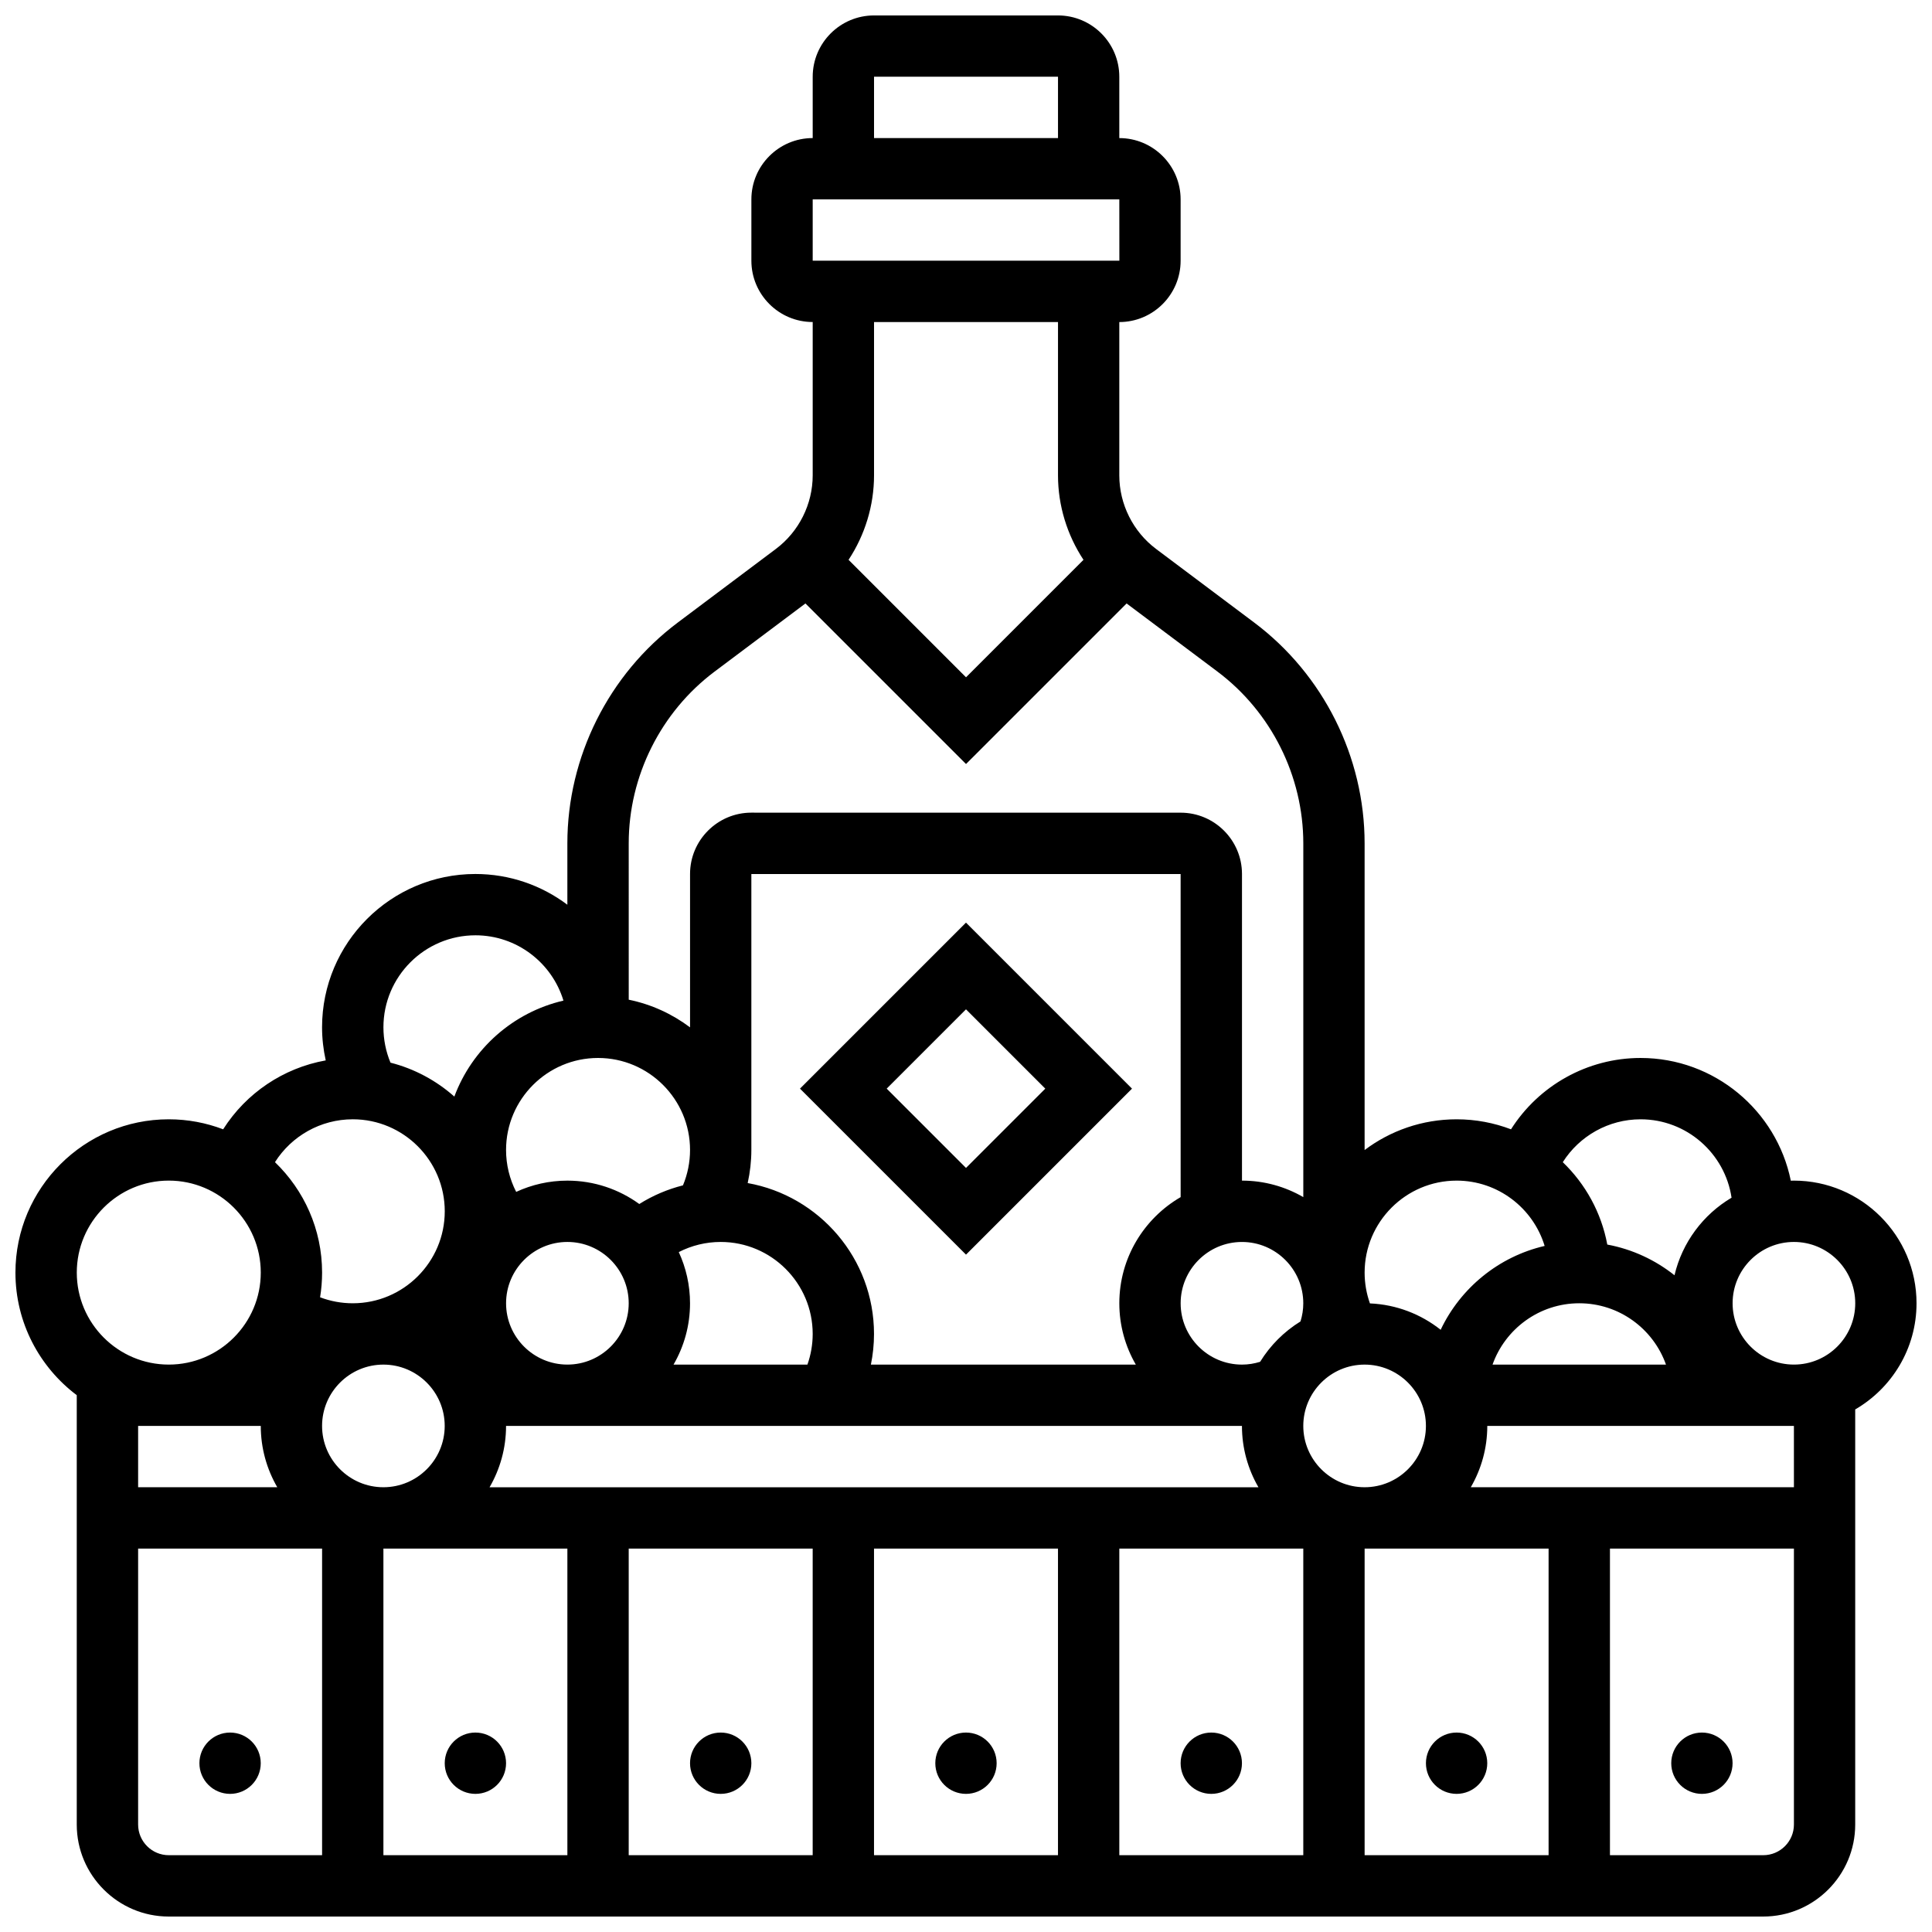
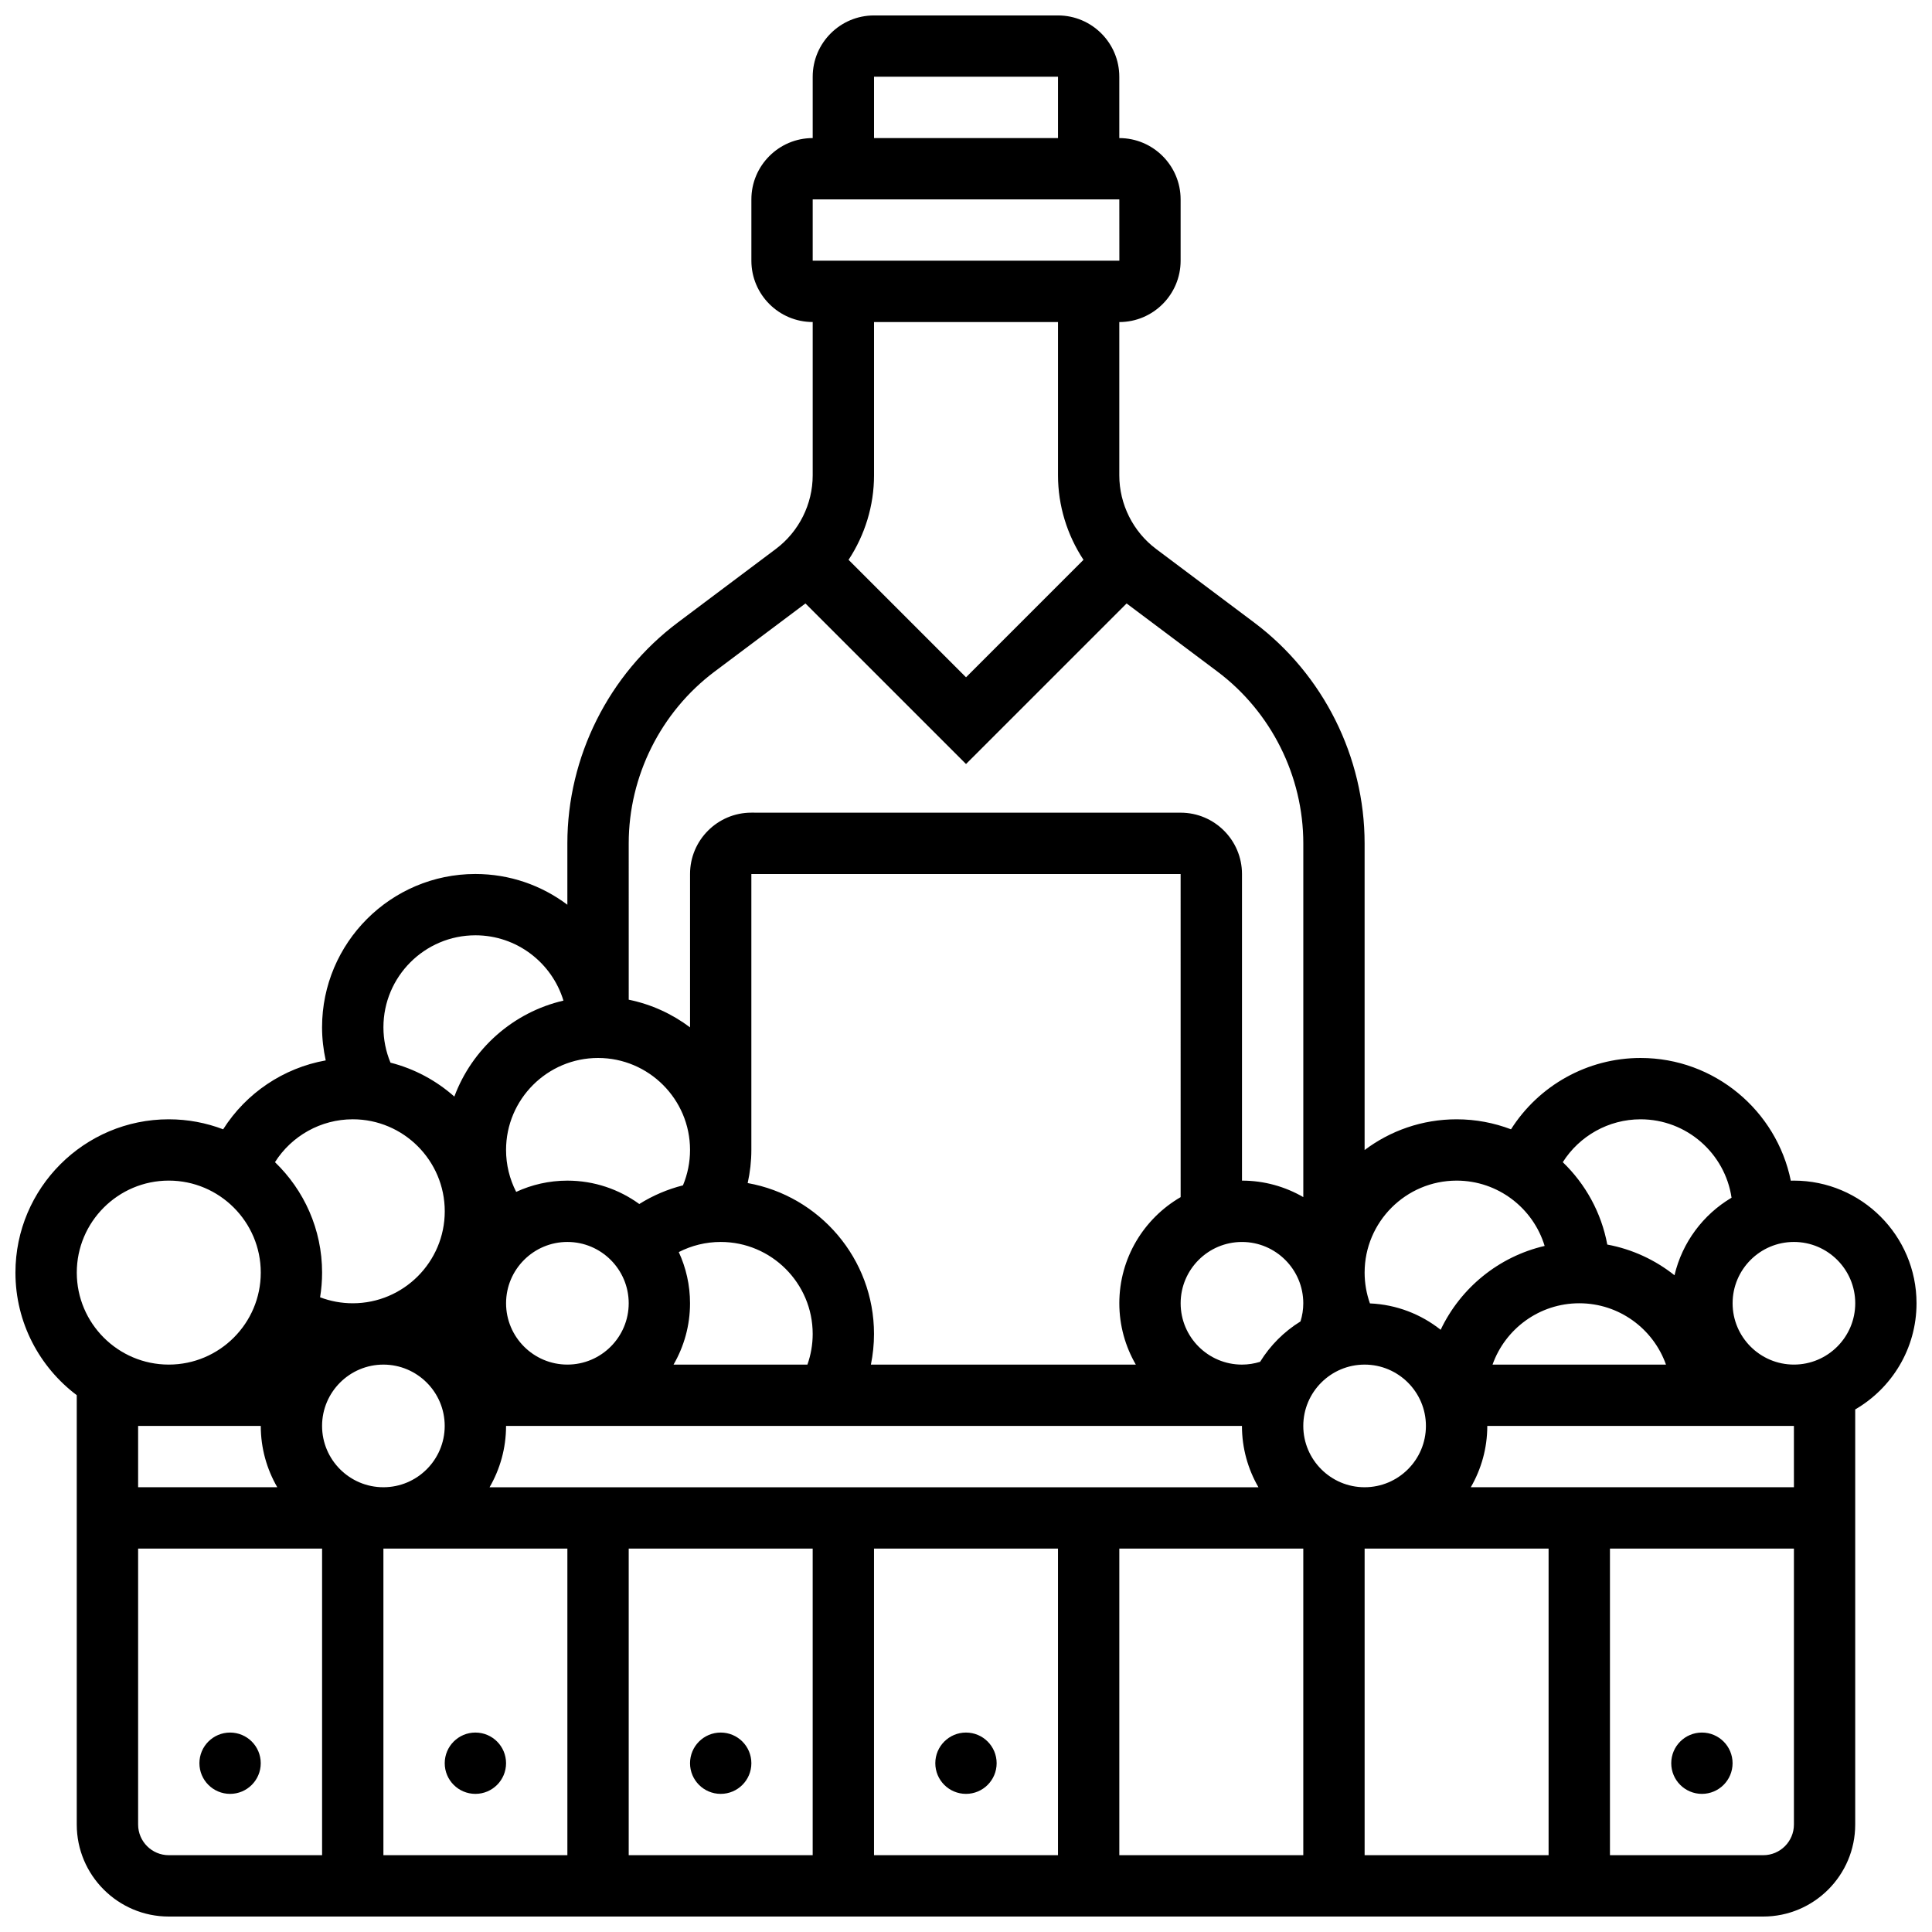
<svg xmlns="http://www.w3.org/2000/svg" width="800px" height="800px" version="1.1" viewBox="144 144 512 512">
  <defs>
    <clipPath id="a">
      <path d="m148.09 148.09h503.81v503.81h-503.81z" />
    </clipPath>
  </defs>
  <path d="m213.1 611.27c0 4.488-3.637 8.125-8.125 8.125-4.488 0-8.129-3.637-8.129-8.125 0-4.488 3.641-8.125 8.129-8.125 4.488 0 8.125 3.637 8.125 8.125" />
  <path d="m278.11 611.27c0 4.488-3.637 8.125-8.125 8.125s-8.129-3.637-8.129-8.125c0-4.488 3.641-8.125 8.129-8.125s8.125 3.637 8.125 8.125" />
  <path d="m343.12 611.27c0 4.488-3.637 8.125-8.125 8.125-4.488 0-8.129-3.637-8.129-8.125 0-4.488 3.641-8.125 8.129-8.125 4.488 0 8.125 3.637 8.125 8.125" />
  <path d="m408.12 611.27c0 4.488-3.637 8.125-8.125 8.125s-8.129-3.637-8.129-8.125c0-4.488 3.641-8.125 8.129-8.125s8.125 3.637 8.125 8.125" />
-   <path d="m473.13 611.27c0 4.488-3.641 8.125-8.125 8.125-4.488 0-8.129-3.637-8.129-8.125 0-4.488 3.641-8.125 8.129-8.125 4.484 0 8.125 3.637 8.125 8.125" />
-   <path d="m538.14 611.27c0 4.488-3.641 8.125-8.125 8.125-4.488 0-8.129-3.637-8.129-8.125 0-4.488 3.641-8.125 8.129-8.125 4.484 0 8.125 3.637 8.125 8.125" />
  <path d="m603.15 611.27c0 4.488-3.641 8.125-8.125 8.125-4.488 0-8.129-3.637-8.129-8.125 0-4.488 3.641-8.125 8.129-8.125 4.484 0 8.125 3.637 8.125 8.125" />
-   <path d="m443.99 432.5-43.992-43.996-43.996 43.996 43.996 43.992zm-43.992-21.016 21.012 21.016-21.012 21.012-21.016-21.012z" />
  <g clip-path="url(#a)">
    <path d="m651.9 489.38c0-17.922-14.582-32.504-32.504-32.504-0.273 0-0.543 0.016-0.812 0.02-3.766-18.531-20.188-32.523-39.816-32.523-14.113 0-27 7.328-34.336 18.906-4.484-1.707-9.344-2.652-14.418-2.652-9.141 0-17.582 3.035-24.379 8.148v-81.281c0-22.898-10.938-44.77-29.254-58.508l-26.004-19.504c-6.106-4.578-9.75-11.871-9.75-19.5v-40.633c8.961 0 16.25-7.293 16.25-16.25v-16.254c0-8.961-7.293-16.25-16.25-16.25v-16.254c0-8.961-7.293-16.25-16.25-16.25h-48.754c-8.961 0-16.25 7.293-16.25 16.25v16.25c-8.961 0-16.25 7.293-16.25 16.25v16.25c0 8.961 7.293 16.25 16.25 16.25v40.629c0 7.633-3.644 14.922-9.75 19.5l-26.012 19.516c-18.316 13.738-29.254 35.609-29.254 58.508v16.273c-6.797-5.113-15.238-8.148-24.379-8.148-22.402 0-40.629 18.227-40.629 40.629 0 2.965 0.34 5.902 0.973 8.77-11.23 2.012-21.109 8.676-27.184 18.262-4.481-1.707-9.34-2.652-14.418-2.652-22.402 0-40.629 18.227-40.629 40.629 0 13.262 6.391 25.062 16.25 32.48v113.79c0 13.441 10.938 24.379 24.379 24.379h422.55c13.441 0 24.379-10.938 24.379-24.379v-110.01c9.703-5.629 16.25-16.129 16.25-28.133zm-373.79-40.629c0-13.441 10.938-24.379 24.379-24.379 13.441 0 24.379 10.938 24.379 24.379 0 3.238-0.645 6.426-1.875 9.379-4.09 1.035-7.992 2.695-11.574 4.945-5.359-3.891-11.941-6.195-19.055-6.195-4.844 0-9.438 1.074-13.57 2.981-1.75-3.41-2.684-7.203-2.684-11.109zm-4.371 89.387c2.773-4.785 4.371-10.336 4.371-16.25h195.02c0 5.918 1.598 11.465 4.371 16.25zm61.254-65.008c13.441 0 24.379 10.938 24.379 24.379 0 2.781-0.48 5.531-1.398 8.125h-35.48c2.773-4.785 4.371-10.336 4.371-16.25 0-4.844-1.074-9.438-2.981-13.57 3.406-1.75 7.199-2.684 11.109-2.684zm-24.379 16.25c0 8.961-7.293 16.25-16.25 16.25-8.961 0-16.25-7.293-16.25-16.25 0-8.961 7.293-16.25 16.25-16.25s16.25 7.289 16.25 16.25zm178.03 4.812c-4.348 2.68-8.02 6.352-10.699 10.699-1.547 0.48-3.152 0.742-4.812 0.742-8.961 0-16.25-7.293-16.25-16.25 0-8.961 7.293-16.25 16.25-16.25 8.961 0 16.25 7.293 16.25 16.25 0.004 1.652-0.258 3.262-0.738 4.809zm-31.762-32.941c-9.707 5.629-16.25 16.129-16.25 28.133 0 5.918 1.598 11.465 4.371 16.25h-70.207c0.543-2.664 0.824-5.387 0.824-8.125 0-19.961-14.473-36.594-33.477-39.984 0.633-2.867 0.973-5.805 0.973-8.77v-73.133h113.76zm-227.53 60.633c0-8.961 7.293-16.25 16.25-16.25 8.961 0 16.25 7.293 16.25 16.25 0 8.961-7.293 16.25-16.25 16.25-8.957 0.004-16.25-7.289-16.25-16.25zm65.008 32.504v81.258l-48.754 0.004v-81.258zm16.254 0h48.754v81.258h-48.754zm65.008 0h48.754v81.258h-48.754zm65.008 0h48.754v81.258h-48.754zm65.008 0h48.754v81.258h-48.754zm-16.254-32.504c0-8.961 7.293-16.25 16.25-16.25 8.961 0 16.25 7.293 16.25 16.25 0 8.961-7.293 16.25-16.25 16.25-8.957 0.004-16.25-7.289-16.25-16.25zm73.137-32.504c10.594 0 19.625 6.793 22.98 16.25h-45.961c3.352-9.453 12.387-16.25 22.98-16.25zm16.25-48.754c12.219 0 22.363 9.039 24.109 20.777-7.508 4.449-13.07 11.828-15.121 20.555-5.09-4.047-11.168-6.902-17.812-8.137-1.578-8.496-5.805-16.07-11.793-21.832 4.402-6.957 12.141-11.363 20.617-11.363zm-48.754 16.25c10.984 0 20.293 7.305 23.328 17.309-12.195 2.828-22.305 11.152-27.555 22.223-5.199-4.121-11.684-6.691-18.746-6.992-0.922-2.602-1.406-5.363-1.406-8.16 0-13.441 10.938-24.379 24.379-24.379zm-154.39-292.54h48.754v16.25h-48.754zm-16.254 32.504h81.258l0.012 16.25h-0.012-81.258zm65.008 32.504v40.629c0 8.02 2.418 15.809 6.754 22.387l-31.129 31.133-31.129-31.133c4.332-6.574 6.75-14.367 6.75-22.383v-40.633zm-91.012 92.637 24.082-18.059 42.555 42.551 42.555-42.551 24.082 18.059c14.242 10.688 22.746 27.699 22.746 45.508v93.758c-4.785-2.773-10.336-4.371-16.25-4.371v-81.258c0-8.961-7.293-16.25-16.25-16.25l-113.77-0.008c-8.961 0-16.25 7.293-16.25 16.25v40.652c-4.727-3.555-10.25-6.109-16.25-7.332l-0.004-41.441c0-17.809 8.504-34.82 22.75-45.508zm-63.379 69.883c10.984 0 20.293 7.305 23.328 17.309-13.348 3.094-24.199 12.777-28.914 25.43-4.777-4.234-10.547-7.367-16.922-8.988-1.227-2.949-1.871-6.137-1.871-9.371 0-13.441 10.938-24.379 24.379-24.379zm-32.504 48.758c13.441 0 24.379 10.938 24.379 24.379 0 13.441-10.938 24.379-24.379 24.379-2.992 0-5.914-0.543-8.66-1.586 0.348-2.133 0.531-4.316 0.531-6.543 0-11.488-4.801-21.867-12.488-29.266 4.402-6.957 12.137-11.363 20.617-11.363zm-48.758 16.25c13.441 0 24.379 10.938 24.379 24.379 0 13.441-10.938 24.379-24.379 24.379s-24.379-10.938-24.379-24.379c0-13.441 10.938-24.379 24.379-24.379zm24.379 65.008c0 5.918 1.598 11.465 4.371 16.25l-36.875 0.004v-16.25zm-32.504 105.64v-73.133h48.754v81.258h-40.629c-4.481 0-8.125-3.648-8.125-8.125zm430.68 8.125h-40.629v-81.258h48.754v73.133c0 4.477-3.644 8.125-8.125 8.125zm8.125-97.512h-85.633c2.773-4.785 4.371-10.336 4.371-16.25h81.258zm0-32.504c-8.961 0-16.25-7.293-16.25-16.25 0-8.961 7.293-16.25 16.25-16.25 8.961 0 16.25 7.293 16.25 16.25 0.004 8.957-7.289 16.25-16.25 16.25z" />
  </g>
</svg>